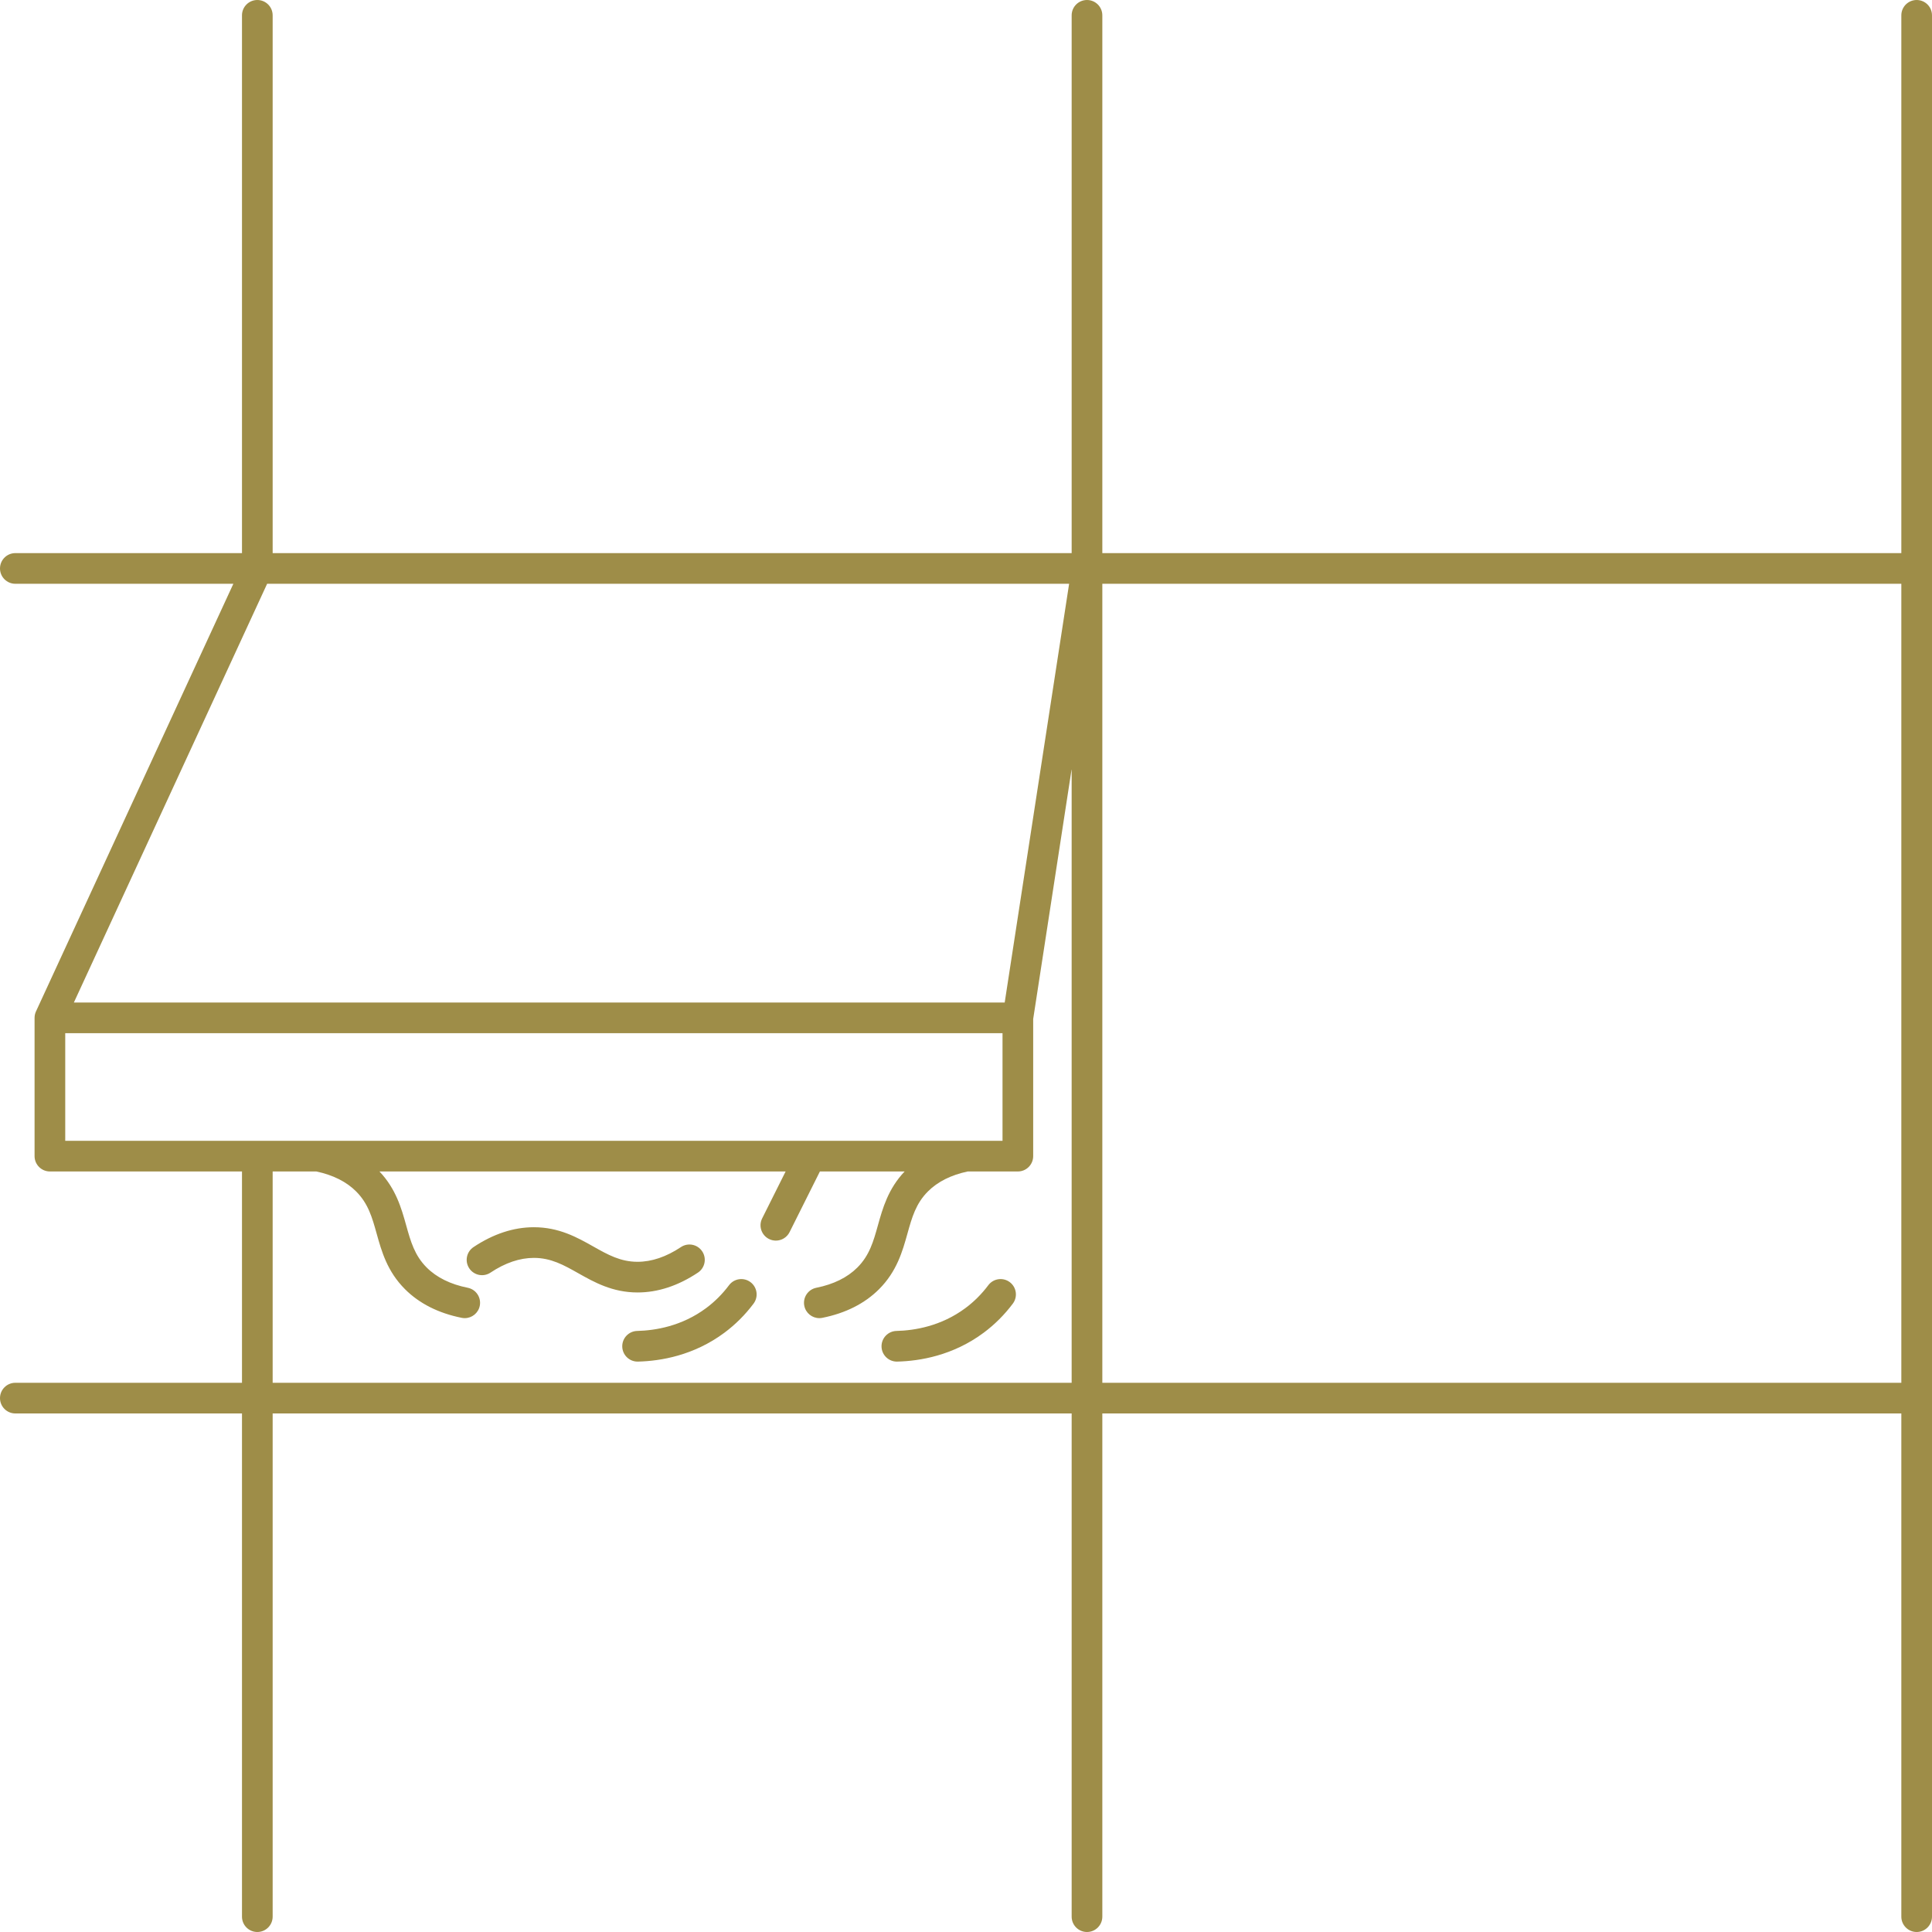
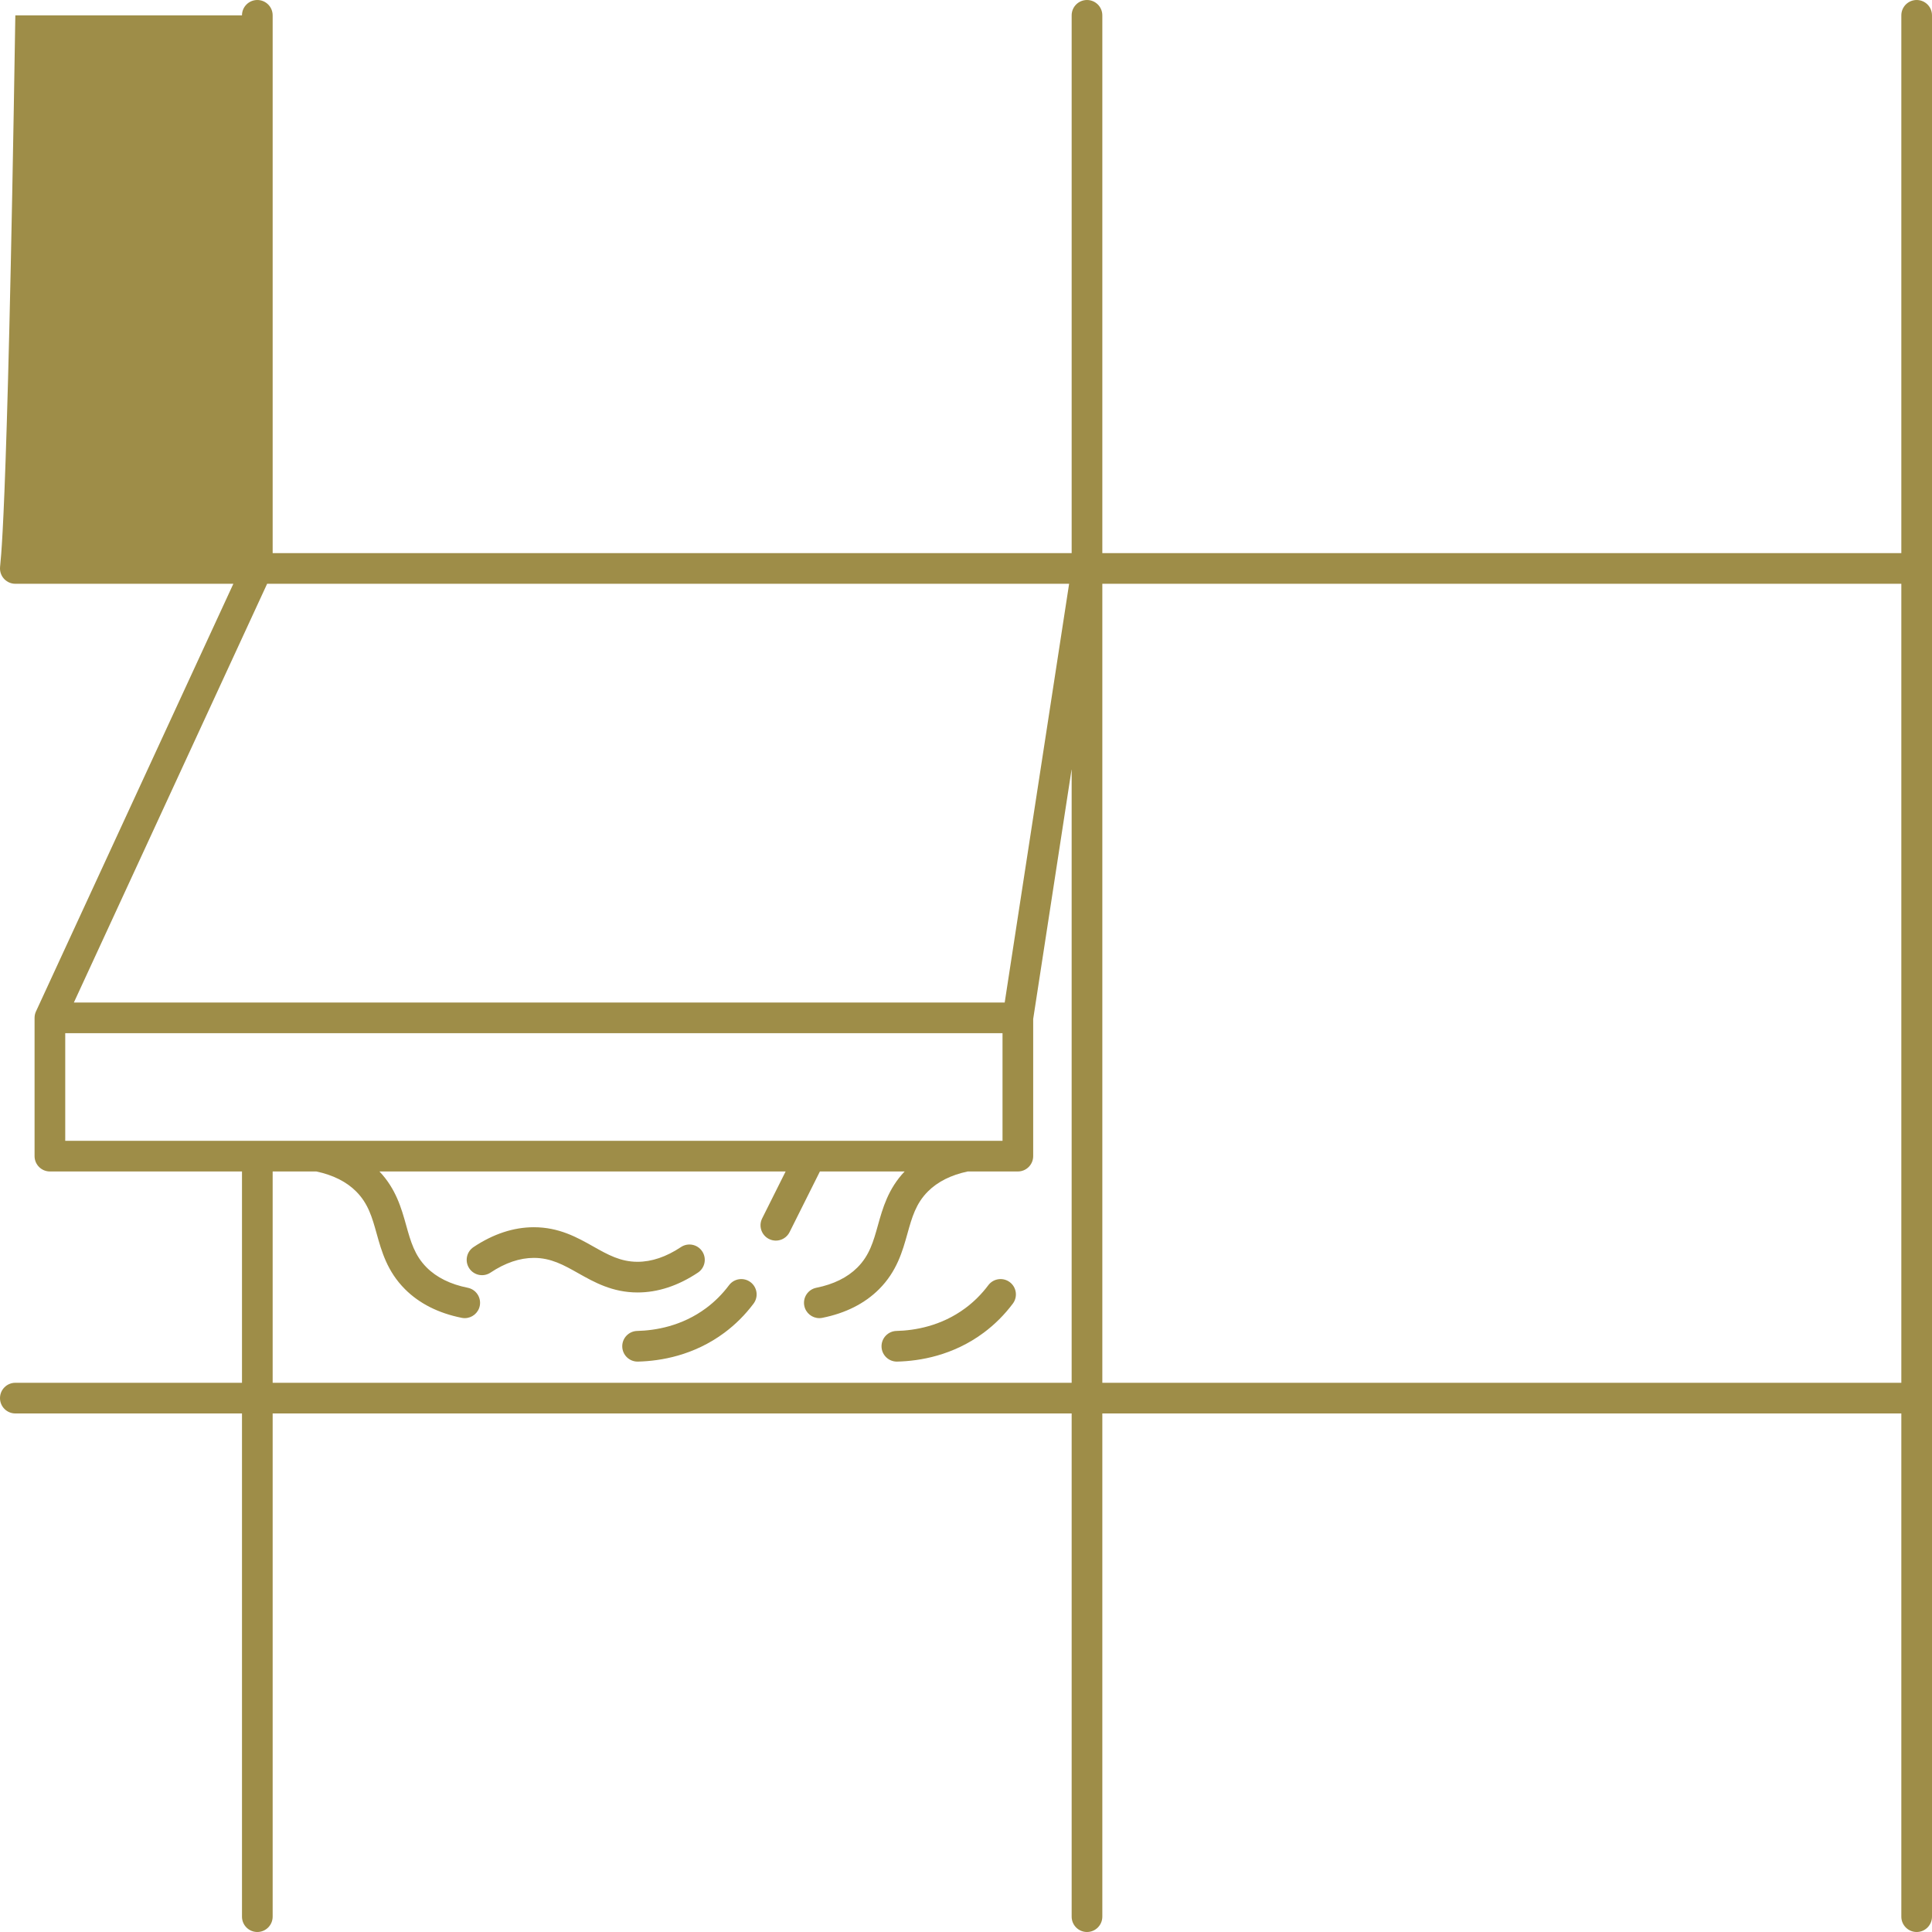
<svg xmlns="http://www.w3.org/2000/svg" width="504" height="504" viewBox="0 0 504 504" fill="none">
-   <path d="M4 360.727C1.791 360.727 0 362.518 0 364.727C0 366.936 1.791 368.727 4 368.727H63.127V500C63.127 502.209 64.918 504 67.127 504C69.336 504 71.127 502.209 71.127 500V368.727H279.563V500C279.563 502.209 281.354 504 283.563 504C285.772 504 287.563 502.209 287.563 500V368.727H496V500C496 502.209 497.791 504 500 504C502.209 504 504 502.209 504 500V4C504 1.791 502.209 0 500 0C497.791 0 496 1.791 496 4V144.291H287.563V4C287.563 1.791 285.772 0 283.563 0C281.354 0 279.563 1.791 279.563 4V144.291H71.127V4C71.127 1.791 69.336 0 67.127 0C64.918 0 63.127 1.791 63.127 4V144.291H4C1.791 144.291 0 146.082 0 148.291C0 150.5 1.791 152.291 4 152.291H60.876L9.386 263.851C9.143 264.376 9.018 264.949 9.018 265.527V301.6C9.018 303.809 10.809 305.6 13.018 305.6H63.127V360.727H4ZM496 152.291V360.727H287.563V152.291H496ZM262.096 261.527H19.27L69.687 152.291H278.901L262.096 261.527ZM17.018 269.527H261.527V297.6H252.029C252.023 297.6 252.017 297.6 252.011 297.6H82.955C82.954 297.6 82.953 297.6 82.951 297.6H17.018V269.527ZM71.127 305.6H82.528C86.869 306.521 90.362 308.267 92.9 310.806C96.068 313.974 97.084 317.609 98.259 321.817C99.549 326.436 101.011 331.671 105.654 336.312C109.395 340.054 114.374 342.567 120.451 343.783C120.716 343.836 120.98 343.862 121.24 343.862C123.108 343.862 124.778 342.547 125.158 340.646C125.591 338.479 124.186 336.373 122.02 335.939C117.518 335.039 113.915 333.261 111.31 330.656C108.152 327.498 107.138 323.868 105.964 319.665C104.714 315.19 103.293 310.138 98.986 305.601H204.945L198.821 317.848C197.833 319.824 198.634 322.227 200.61 323.215C201.185 323.502 201.795 323.638 202.396 323.638C203.863 323.638 205.276 322.827 205.977 321.426L213.889 305.601H235.988C231.69 310.129 230.271 315.175 229.022 319.645C227.846 323.853 226.831 327.488 223.663 330.656C221.058 333.261 217.455 335.039 212.954 335.939C210.788 336.373 209.383 338.48 209.816 340.646C210.196 342.547 211.866 343.862 213.734 343.862C213.994 343.862 214.258 343.836 214.523 343.783C220.6 342.567 225.579 340.054 229.32 336.312C233.971 331.66 235.435 326.419 236.727 321.796C237.901 317.593 238.915 313.963 242.074 310.805C244.612 308.267 248.104 306.521 252.446 305.6H265.526C267.735 305.6 269.526 303.809 269.526 301.6V265.833L279.562 200.598V360.727H71.127V305.6ZM166.327 337.164C159.763 337.164 155.027 334.497 150.848 332.143C147.04 329.998 143.752 328.146 139.272 328.146C135.587 328.146 131.783 329.437 127.963 331.983C126.125 333.209 123.642 332.712 122.416 330.874C121.19 329.036 121.687 326.553 123.525 325.327C128.682 321.889 133.979 320.146 139.271 320.146C145.849 320.146 150.59 322.816 154.773 325.173C158.575 327.315 161.859 329.164 166.325 329.164C170.009 329.164 173.814 327.873 177.634 325.327C179.473 324.101 181.956 324.598 183.181 326.436C184.407 328.274 183.91 330.758 182.072 331.983C176.917 335.42 171.619 337.164 166.327 337.164ZM196.583 340.071C194.413 342.968 191.864 345.516 189.007 347.644C180.968 353.634 172.288 355.059 166.422 355.199C166.389 355.199 166.357 355.2 166.324 355.2C164.159 355.2 162.379 353.471 162.327 351.296C162.274 349.088 164.022 347.254 166.23 347.201C170.935 347.089 177.876 345.961 184.227 341.229C186.467 339.56 188.47 337.557 190.179 335.275C191.503 333.507 194.011 333.147 195.779 334.471C197.548 335.796 197.908 338.303 196.583 340.071ZM264.22 340.071C262.05 342.968 259.501 345.516 256.644 347.644C248.605 353.634 239.925 355.059 234.06 355.199C234.027 355.199 233.995 355.2 233.962 355.2C231.797 355.2 230.017 353.471 229.965 351.296C229.912 349.088 231.66 347.254 233.868 347.201C238.572 347.089 245.513 345.961 251.865 341.229C254.105 339.56 256.108 337.557 257.817 335.275C259.141 333.507 261.648 333.147 263.417 334.471C265.184 335.796 265.544 338.303 264.22 340.071Z" fill="#9E8D48" />
+   <path d="M4 360.727C1.791 360.727 0 362.518 0 364.727C0 366.936 1.791 368.727 4 368.727H63.127V500C63.127 502.209 64.918 504 67.127 504C69.336 504 71.127 502.209 71.127 500V368.727H279.563V500C279.563 502.209 281.354 504 283.563 504C285.772 504 287.563 502.209 287.563 500V368.727H496V500C496 502.209 497.791 504 500 504C502.209 504 504 502.209 504 500V4C504 1.791 502.209 0 500 0C497.791 0 496 1.791 496 4V144.291H287.563V4C287.563 1.791 285.772 0 283.563 0C281.354 0 279.563 1.791 279.563 4V144.291H71.127V4C71.127 1.791 69.336 0 67.127 0C64.918 0 63.127 1.791 63.127 4H4C1.791 144.291 0 146.082 0 148.291C0 150.5 1.791 152.291 4 152.291H60.876L9.386 263.851C9.143 264.376 9.018 264.949 9.018 265.527V301.6C9.018 303.809 10.809 305.6 13.018 305.6H63.127V360.727H4ZM496 152.291V360.727H287.563V152.291H496ZM262.096 261.527H19.27L69.687 152.291H278.901L262.096 261.527ZM17.018 269.527H261.527V297.6H252.029C252.023 297.6 252.017 297.6 252.011 297.6H82.955C82.954 297.6 82.953 297.6 82.951 297.6H17.018V269.527ZM71.127 305.6H82.528C86.869 306.521 90.362 308.267 92.9 310.806C96.068 313.974 97.084 317.609 98.259 321.817C99.549 326.436 101.011 331.671 105.654 336.312C109.395 340.054 114.374 342.567 120.451 343.783C120.716 343.836 120.98 343.862 121.24 343.862C123.108 343.862 124.778 342.547 125.158 340.646C125.591 338.479 124.186 336.373 122.02 335.939C117.518 335.039 113.915 333.261 111.31 330.656C108.152 327.498 107.138 323.868 105.964 319.665C104.714 315.19 103.293 310.138 98.986 305.601H204.945L198.821 317.848C197.833 319.824 198.634 322.227 200.61 323.215C201.185 323.502 201.795 323.638 202.396 323.638C203.863 323.638 205.276 322.827 205.977 321.426L213.889 305.601H235.988C231.69 310.129 230.271 315.175 229.022 319.645C227.846 323.853 226.831 327.488 223.663 330.656C221.058 333.261 217.455 335.039 212.954 335.939C210.788 336.373 209.383 338.48 209.816 340.646C210.196 342.547 211.866 343.862 213.734 343.862C213.994 343.862 214.258 343.836 214.523 343.783C220.6 342.567 225.579 340.054 229.32 336.312C233.971 331.66 235.435 326.419 236.727 321.796C237.901 317.593 238.915 313.963 242.074 310.805C244.612 308.267 248.104 306.521 252.446 305.6H265.526C267.735 305.6 269.526 303.809 269.526 301.6V265.833L279.562 200.598V360.727H71.127V305.6ZM166.327 337.164C159.763 337.164 155.027 334.497 150.848 332.143C147.04 329.998 143.752 328.146 139.272 328.146C135.587 328.146 131.783 329.437 127.963 331.983C126.125 333.209 123.642 332.712 122.416 330.874C121.19 329.036 121.687 326.553 123.525 325.327C128.682 321.889 133.979 320.146 139.271 320.146C145.849 320.146 150.59 322.816 154.773 325.173C158.575 327.315 161.859 329.164 166.325 329.164C170.009 329.164 173.814 327.873 177.634 325.327C179.473 324.101 181.956 324.598 183.181 326.436C184.407 328.274 183.91 330.758 182.072 331.983C176.917 335.42 171.619 337.164 166.327 337.164ZM196.583 340.071C194.413 342.968 191.864 345.516 189.007 347.644C180.968 353.634 172.288 355.059 166.422 355.199C166.389 355.199 166.357 355.2 166.324 355.2C164.159 355.2 162.379 353.471 162.327 351.296C162.274 349.088 164.022 347.254 166.23 347.201C170.935 347.089 177.876 345.961 184.227 341.229C186.467 339.56 188.47 337.557 190.179 335.275C191.503 333.507 194.011 333.147 195.779 334.471C197.548 335.796 197.908 338.303 196.583 340.071ZM264.22 340.071C262.05 342.968 259.501 345.516 256.644 347.644C248.605 353.634 239.925 355.059 234.06 355.199C234.027 355.199 233.995 355.2 233.962 355.2C231.797 355.2 230.017 353.471 229.965 351.296C229.912 349.088 231.66 347.254 233.868 347.201C238.572 347.089 245.513 345.961 251.865 341.229C254.105 339.56 256.108 337.557 257.817 335.275C259.141 333.507 261.648 333.147 263.417 334.471C265.184 335.796 265.544 338.303 264.22 340.071Z" fill="#9E8D48" />
</svg>